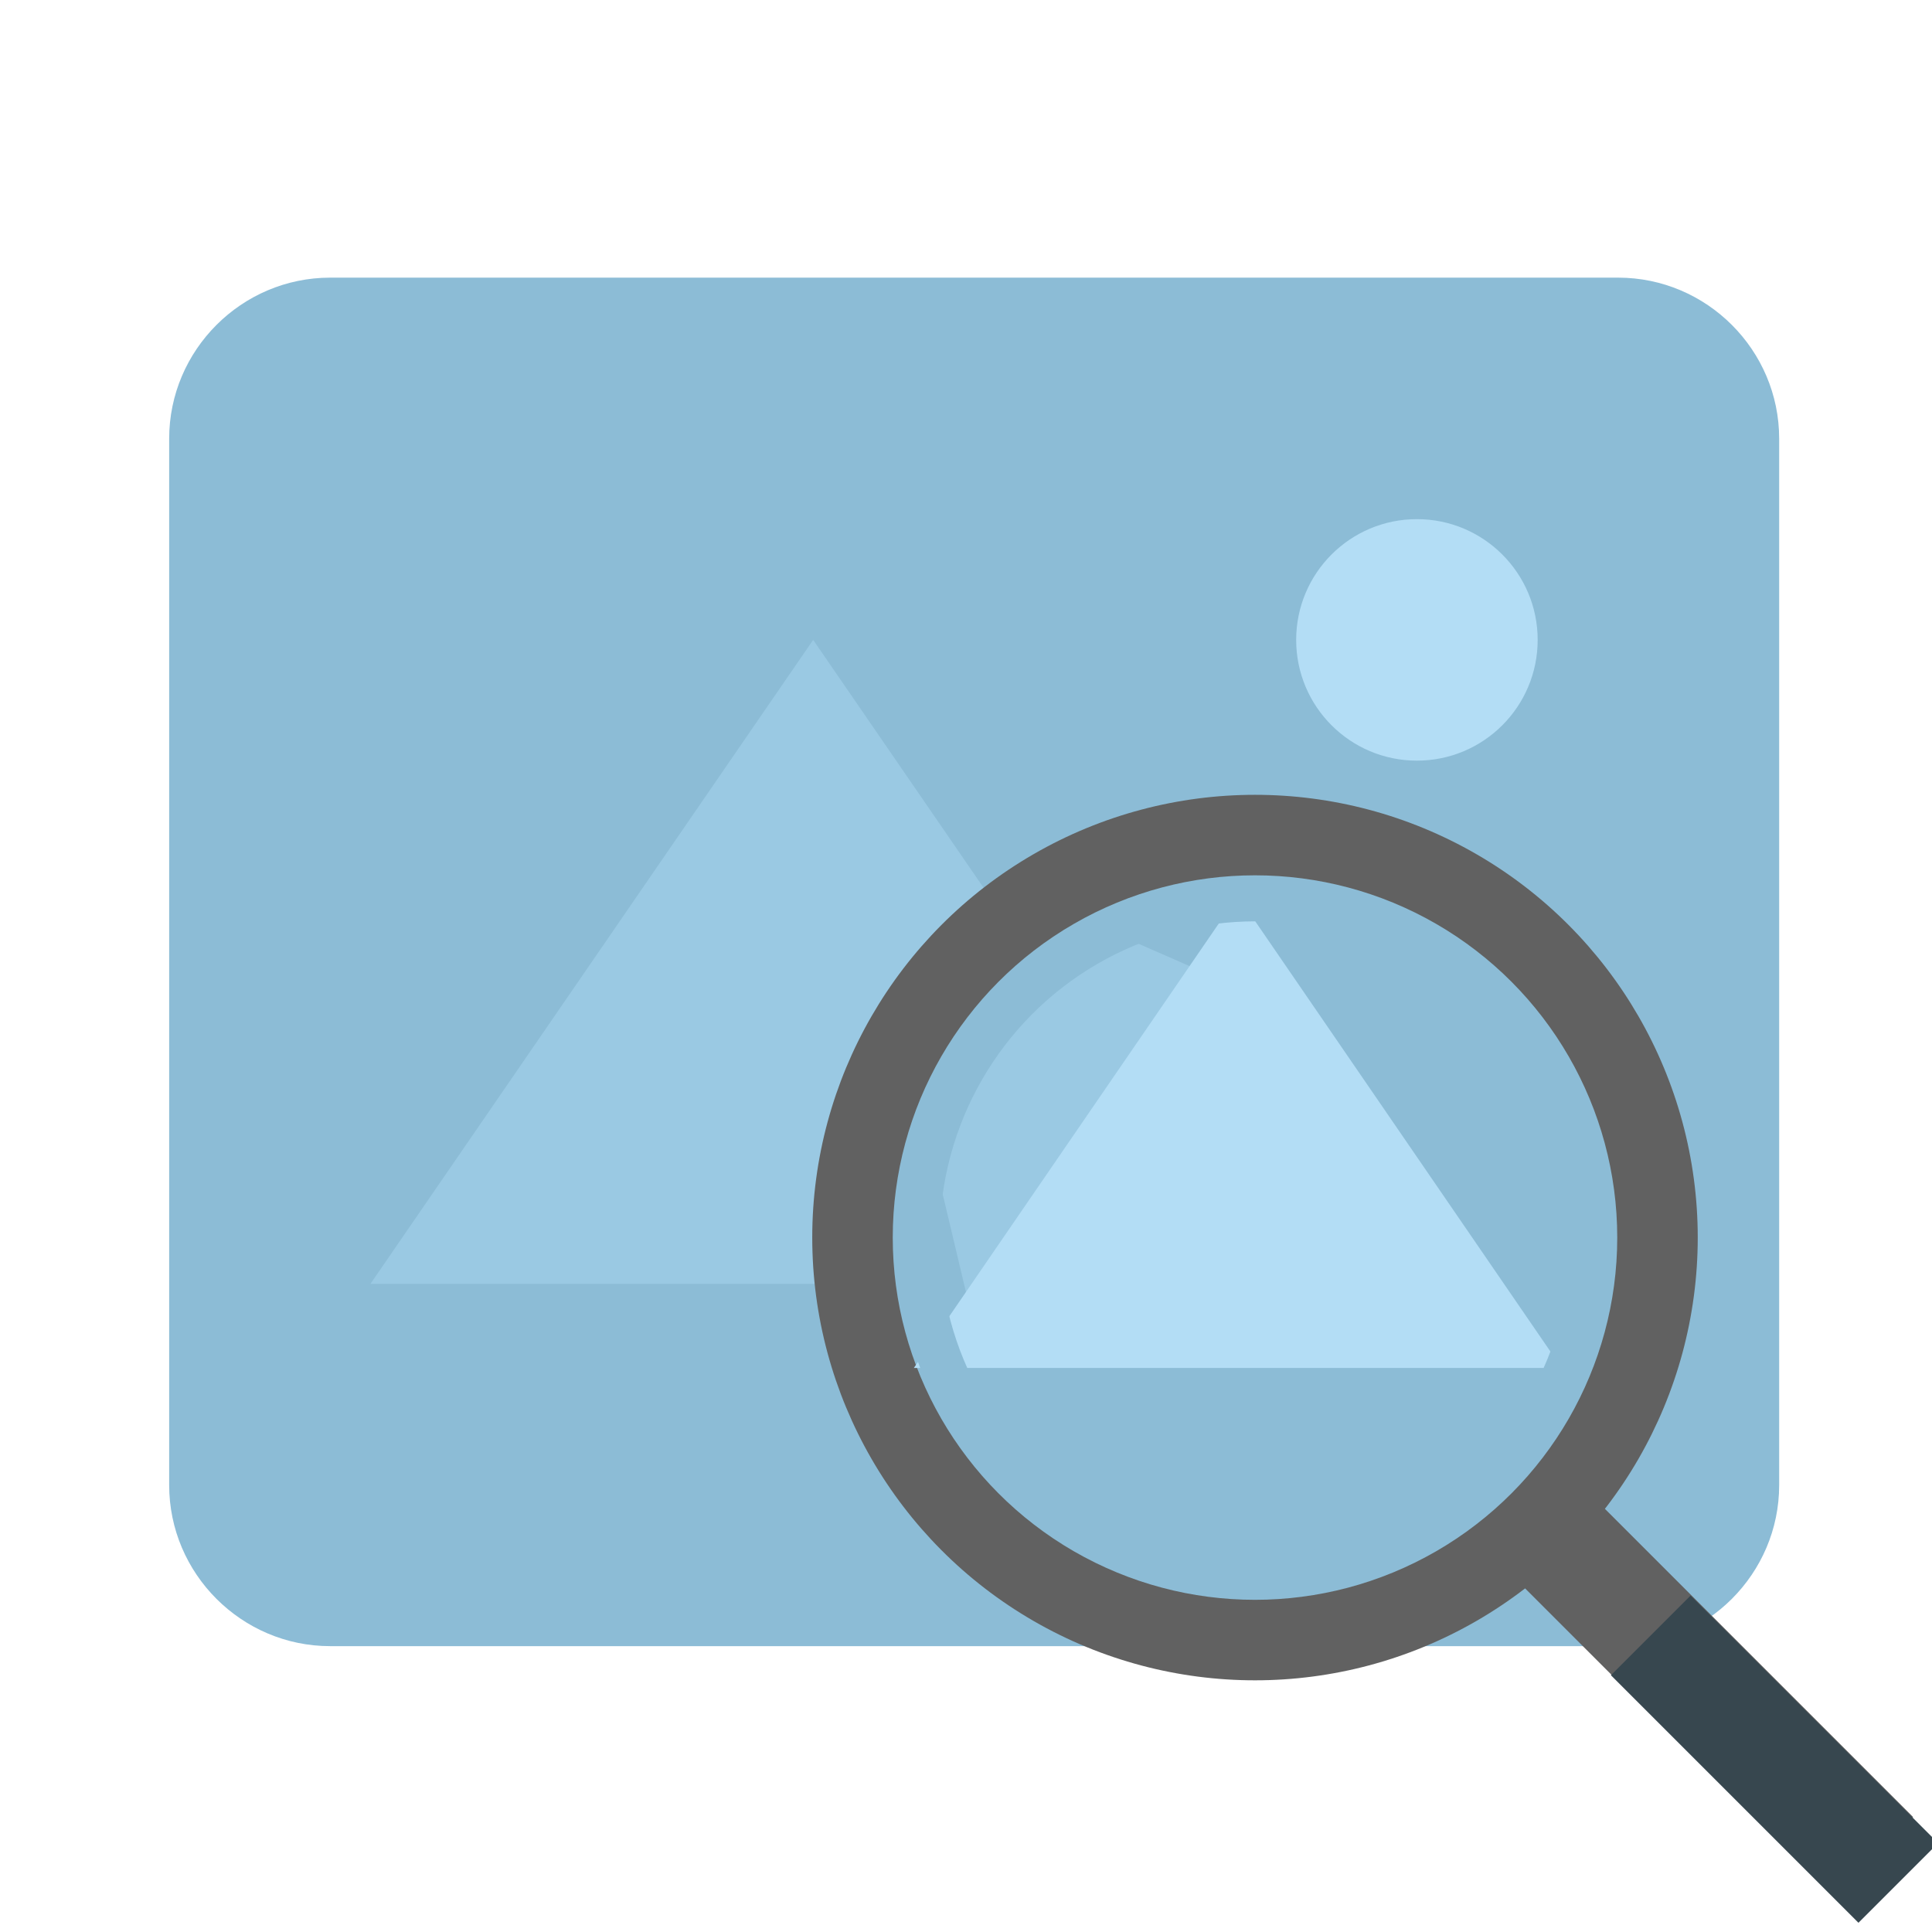
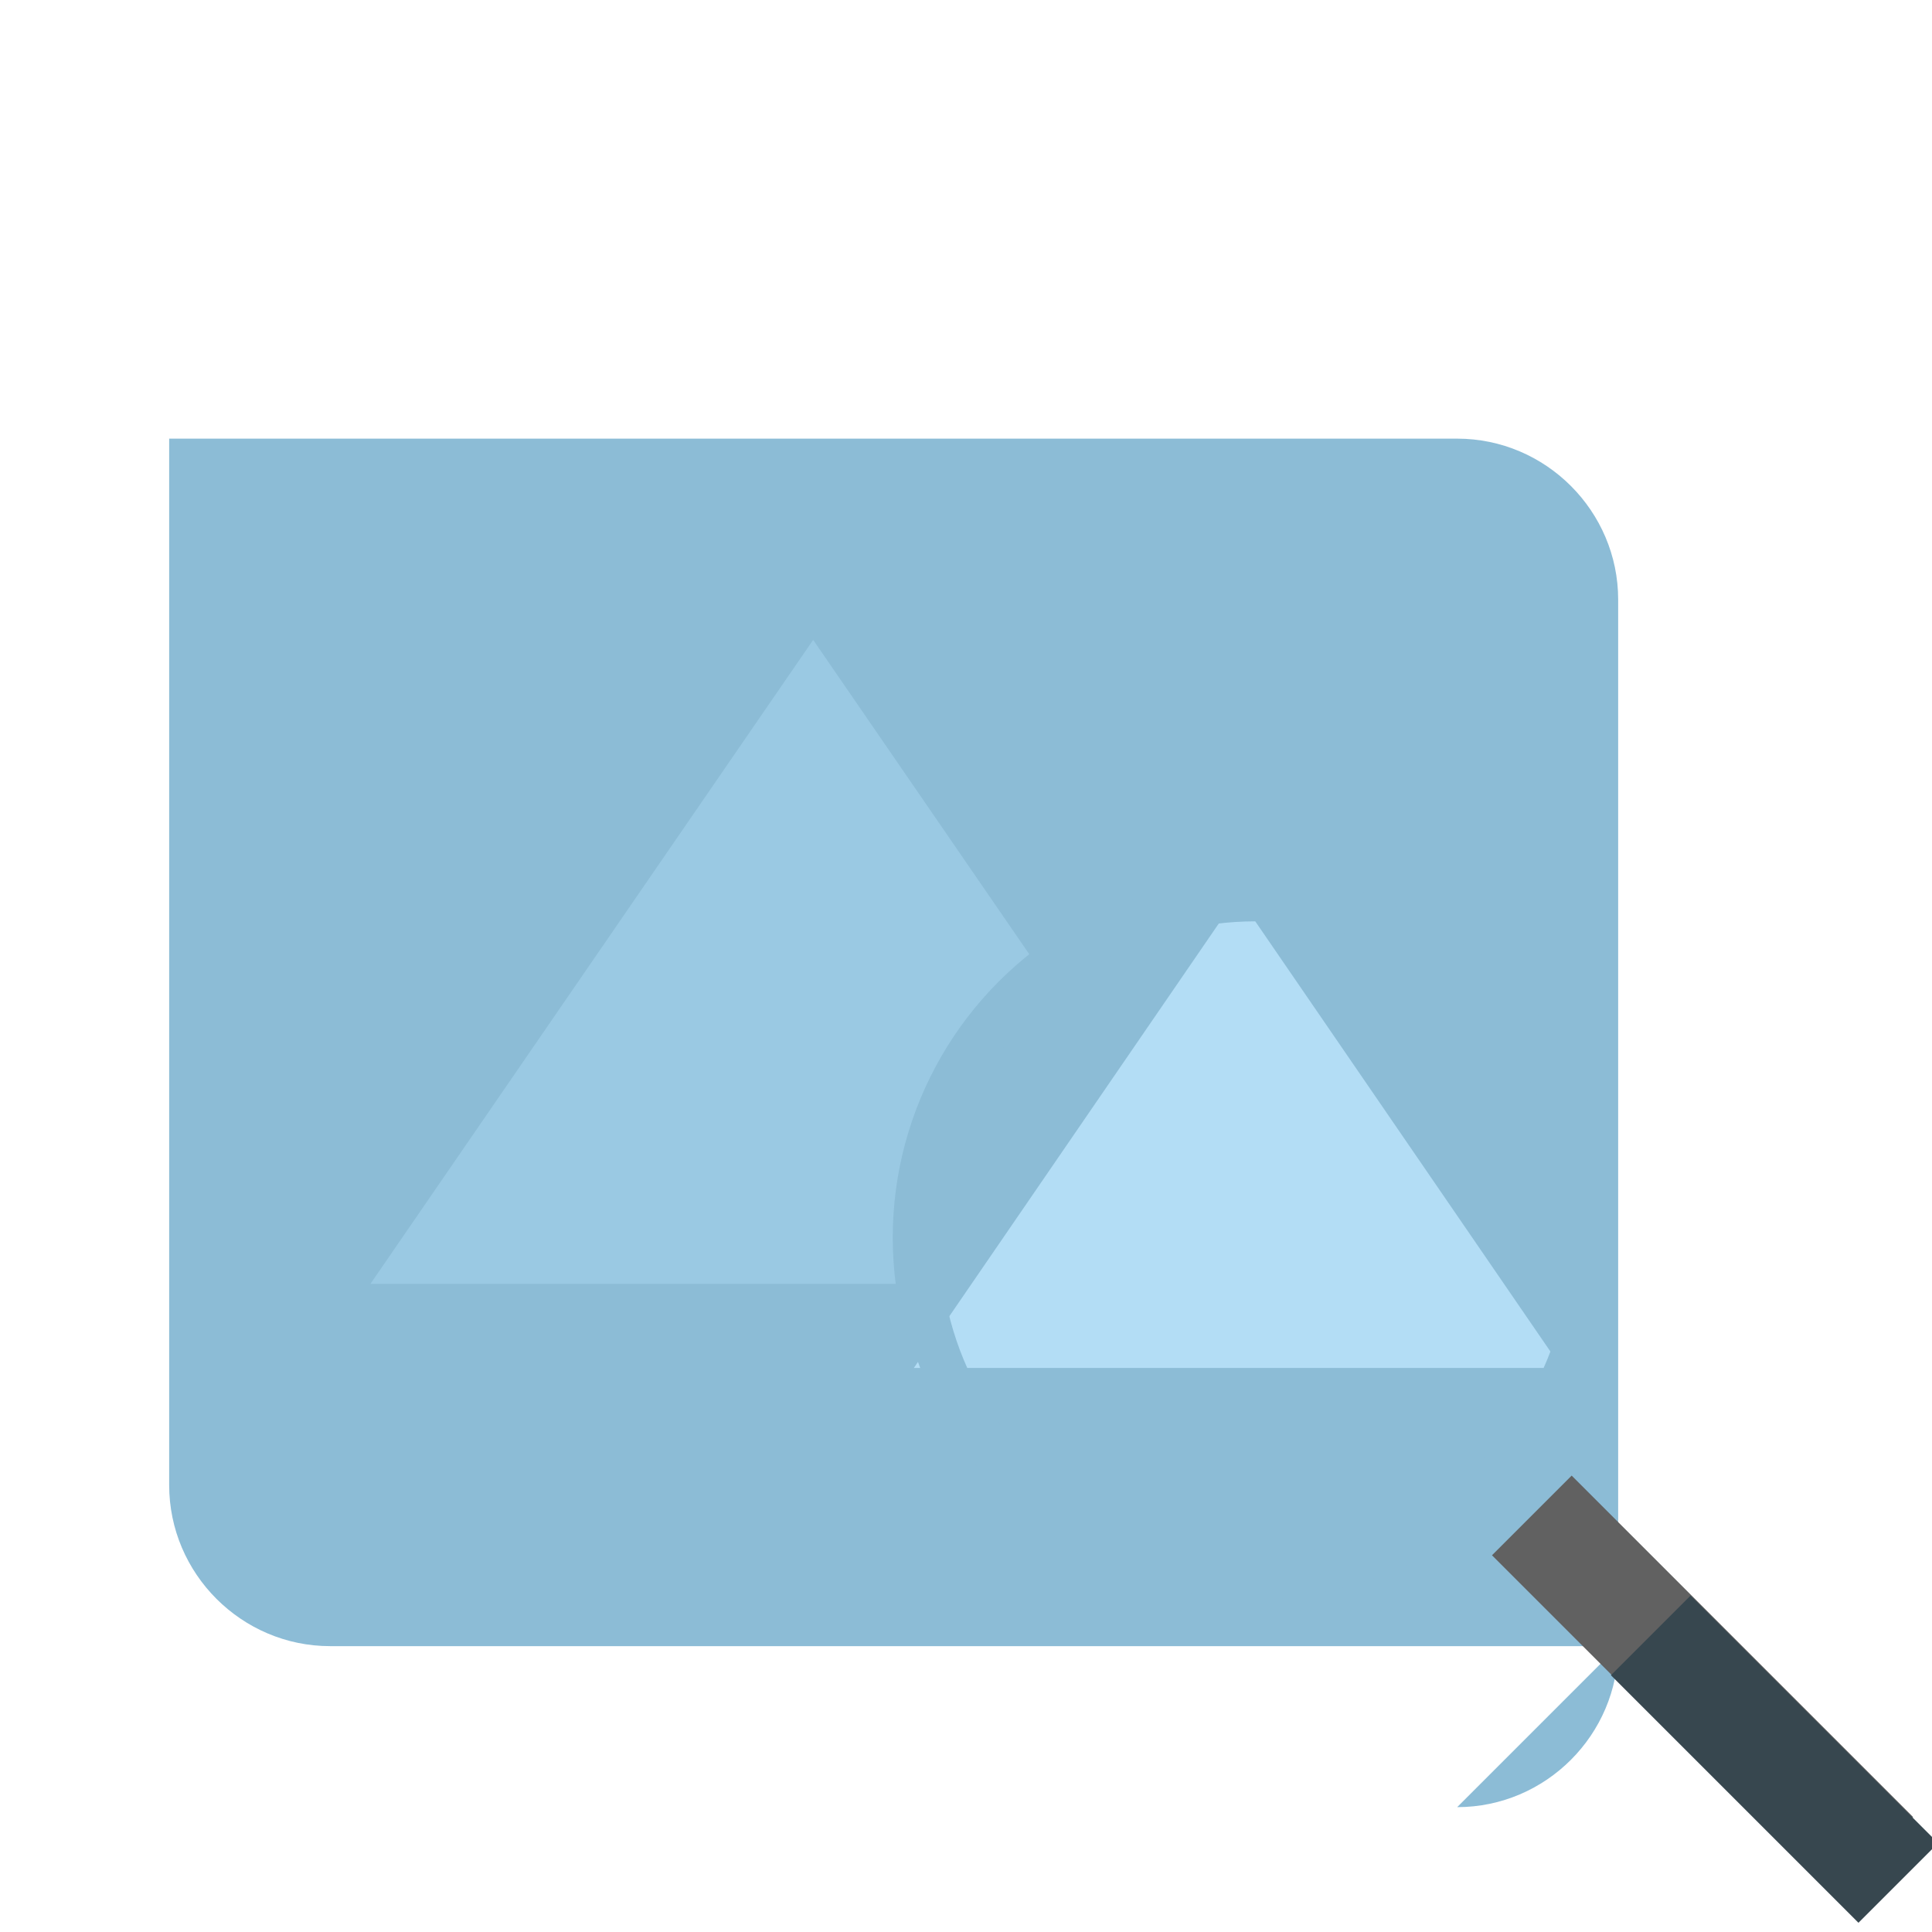
<svg xmlns="http://www.w3.org/2000/svg" xmlns:ns1="http://www.inkscape.org/namespaces/inkscape" xmlns:ns2="http://sodipodi.sourceforge.net/DTD/sodipodi-0.dtd" version="1" viewBox="0 0 48 48" enable-background="new 0 0 48 48" id="svg2" ns1:version="0.91 r13725" ns2:docname="previewImage.svg">
  <defs id="defs28" />
  <ns2:namedview pagecolor="#ffffff" bordercolor="#666666" borderopacity="1" objecttolerance="10" gridtolerance="10" guidetolerance="10" ns1:pageopacity="0" ns1:pageshadow="2" ns1:window-width="1280" ns1:window-height="1001" id="namedview26" showgrid="false" ns1:zoom="6.9532167" ns1:cx="1.6055125" ns1:cy="-0.46323717" ns1:window-x="-8" ns1:window-y="244" ns1:window-maximized="1" ns1:current-layer="svg2" />
-   <path ns1:connector-curvature="0" style="fill:#8cbcd6" d="m 40.203,40.898 -32,0 c -2.2,0 -4,-1.8 -4,-4 l 0,-26 c 0,-2.2 1.8,-4 4,-4 l 32,0 c 2.2,0 4,1.8 4,4 l 0,26 c 0,2.2 -1.8,4 -4,4 z" id="path4" />
-   <circle style="fill:#b3ddf5" cx="35.203" cy="15.898" r="3" id="circle6" />
+   <path ns1:connector-curvature="0" style="fill:#8cbcd6" d="m 40.203,40.898 -32,0 c -2.2,0 -4,-1.8 -4,-4 l 0,-26 l 32,0 c 2.2,0 4,1.8 4,4 l 0,26 c 0,2.2 -1.8,4 -4,4 z" id="path4" />
  <polygon transform="translate(0.203,-0.102)" style="fill:#9ac9e3" points="9,32 31,32 20,16 " id="polygon8" />
  <polygon transform="translate(0.203,-0.102)" style="fill:#b3ddf5" points="23,32 39,32 31,22 " id="polygon10" />
  <polygon fill="#B3DDF5" points="31,22 23,32 39,32" id="polygon14" />
-   <circle style="fill:#616161" cx="31.18" cy="30.747" r="11" id="circle14" />
  <circle style="fill:#8cbcd6;fill-opacity:1" cx="31.18" cy="30.747" r="9" id="circle16" />
  <rect style="fill:#616161" x="-1.112" y="53.542" transform="matrix(0.707,-0.707,0.707,0.707,0,0)" width="2.8" height="11.998" id="rect12" />
  <rect style="fill:#37474f" x="-1.13" y="57.739" transform="matrix(0.707,-0.707,0.707,0.707,0,0)" width="2.8" height="8.699" id="rect18" />
-   <path ns2:type="star" style="fill:#9ac9e3;fill-opacity:1;fill-rule:evenodd;stroke:#9ac9e3;stroke-width:1.3;stroke-miterlimit:4;stroke-dasharray:none;stroke-opacity:1" id="path4227" ns2:sides="8" ns2:cx="27.355932" ns2:cy="28.322035" ns2:r1="5.3496261" ns2:r2="4.94241" ns2:arg1="0.63019391" ns2:arg2="1.022893" ns1:flatsided="true" ns1:rounded="0" ns1:randomized="0" d="m 31.678,31.475 -3.495,2.133 -3.979,-0.963 -2.133,-3.495 0.963,-3.979 3.495,-2.133 3.979,0.963 2.133,3.495 z" transform="matrix(0.608,0.044,-0.164,0.844,14.985,3.034)" />
  <polygon transform="matrix(1.006,0,0,1.173,-0.434,-3.549)" style="fill:#b3ddf5" points="23,32 39,32 31,22 " id="polygon10-3" />
  <ellipse style="fill:none;fill-opacity:1;fill-rule:evenodd;stroke:#8cbcd6;stroke-width:1.079;stroke-miterlimit:4;stroke-dasharray:none;stroke-opacity:1" id="path4192" cx="31.191" cy="30.766" rx="8.386" ry="8.415" />
</svg>